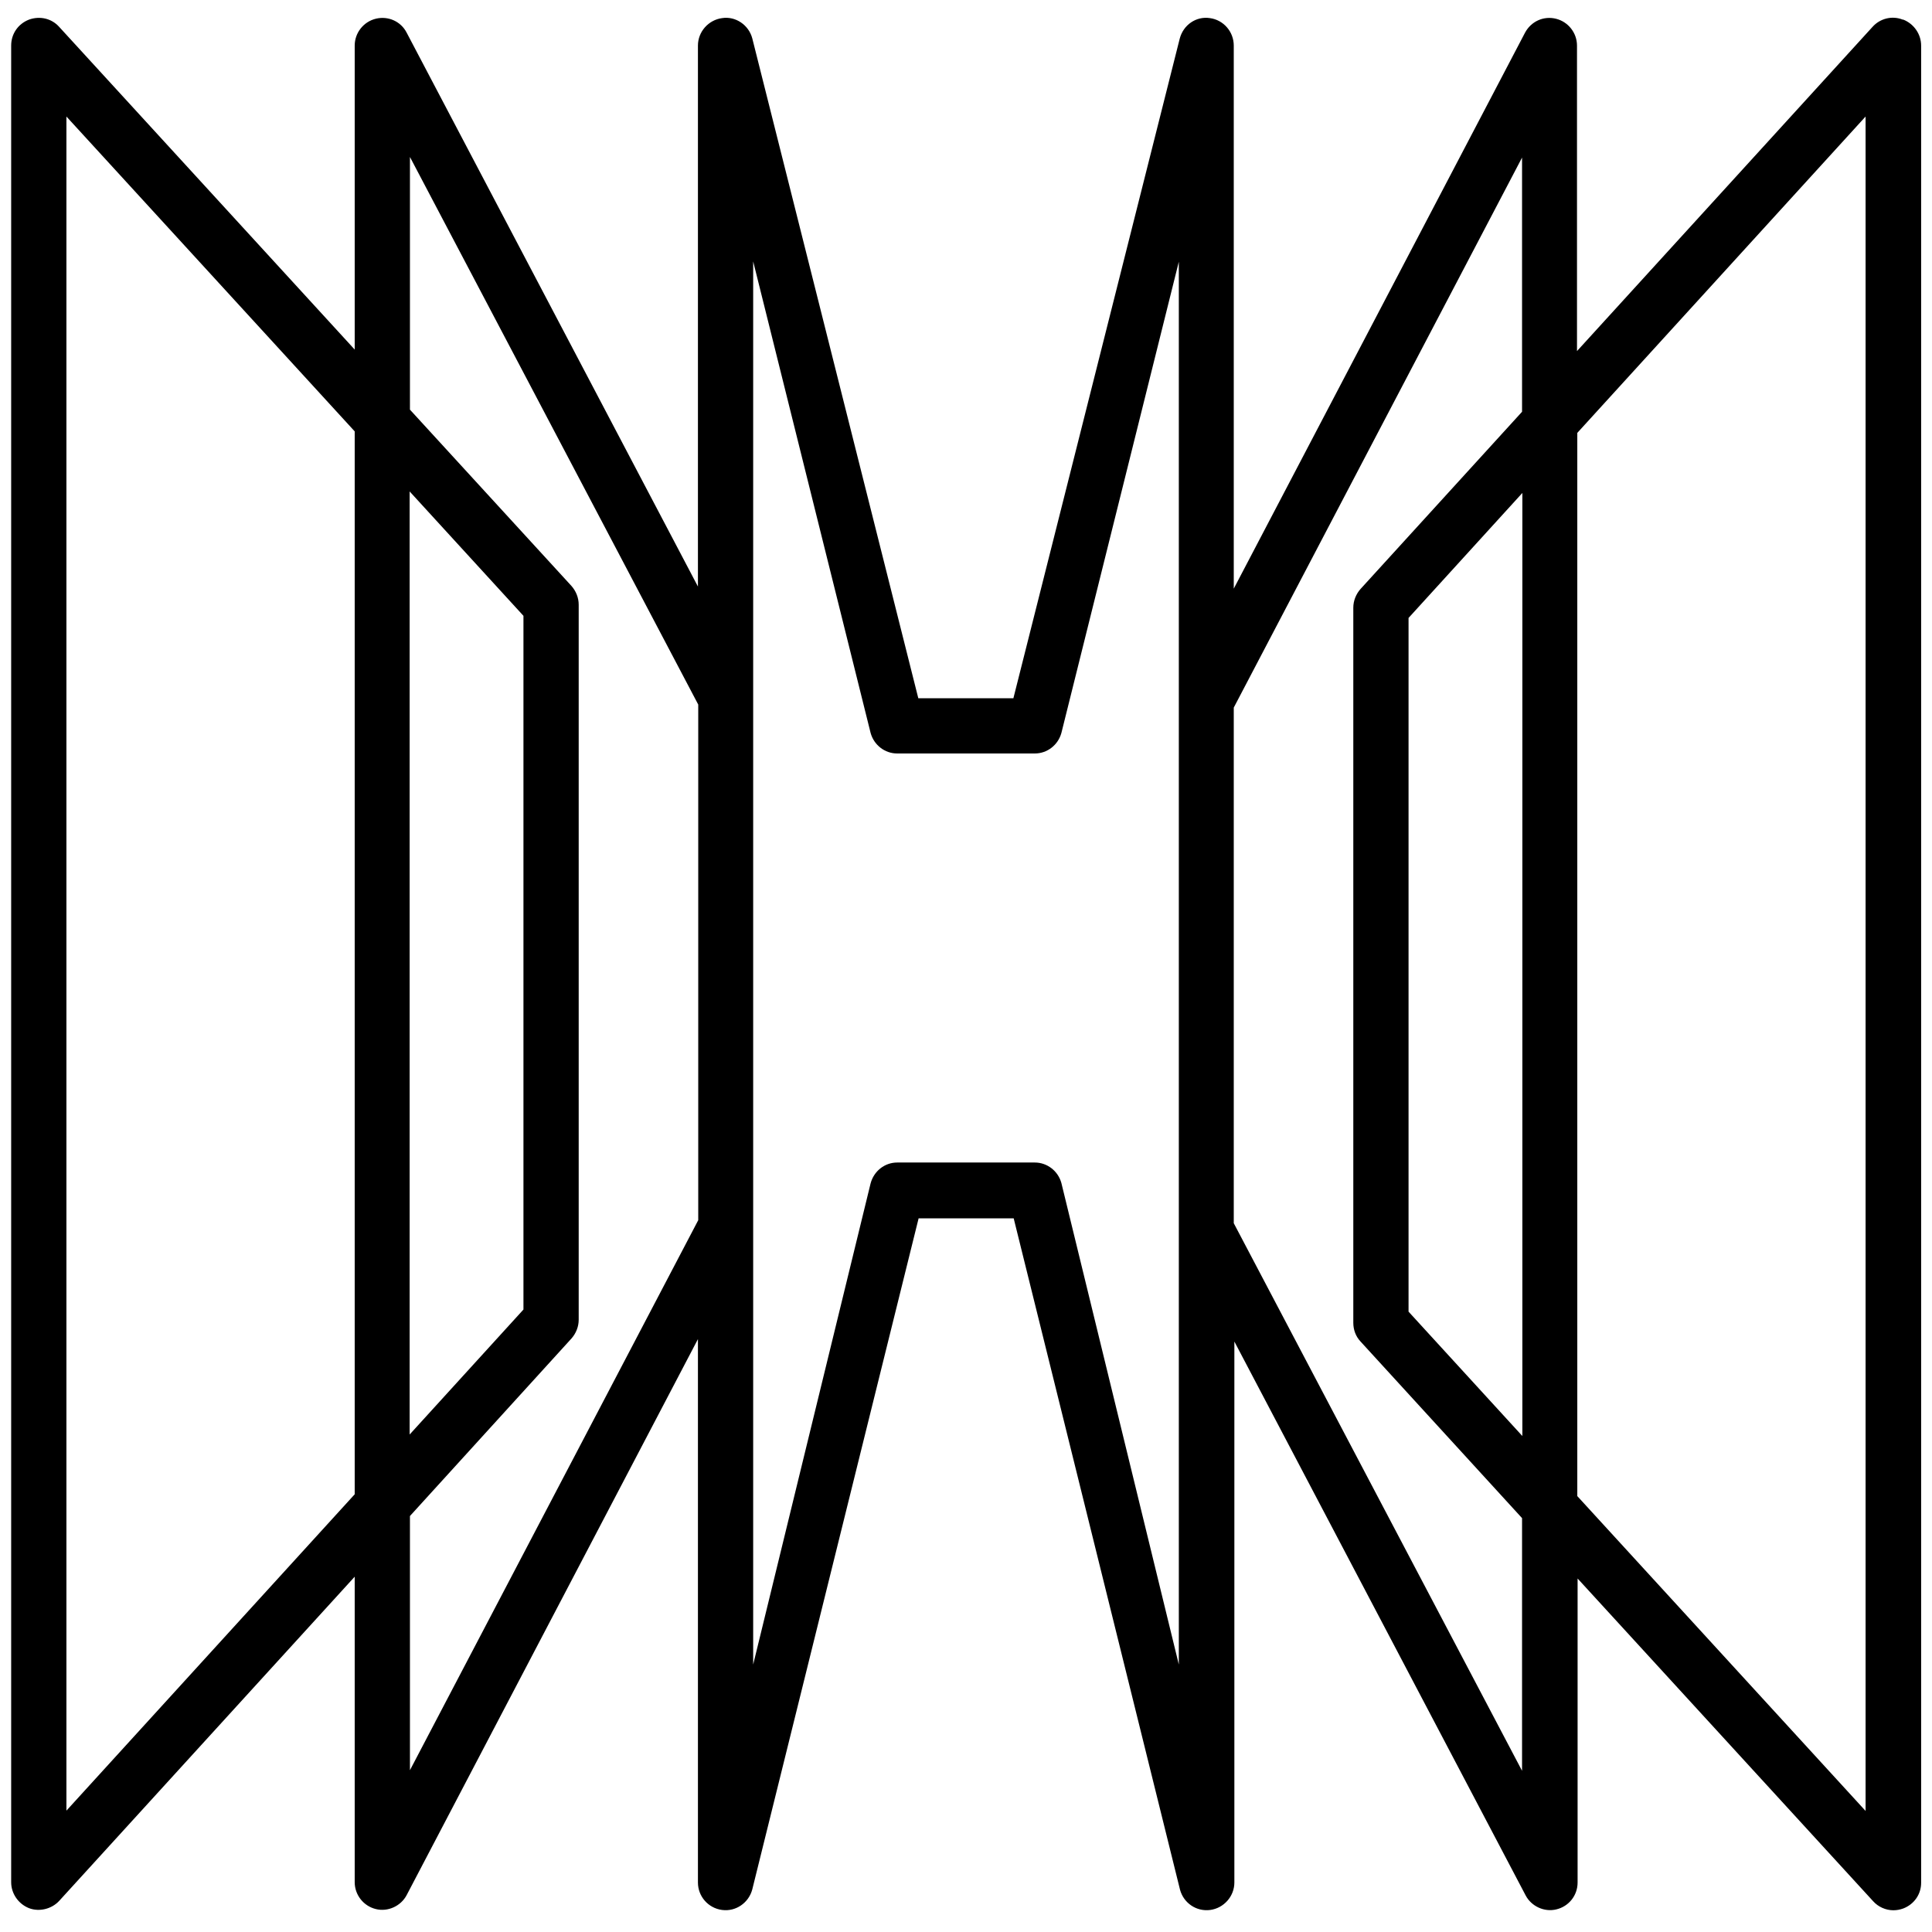
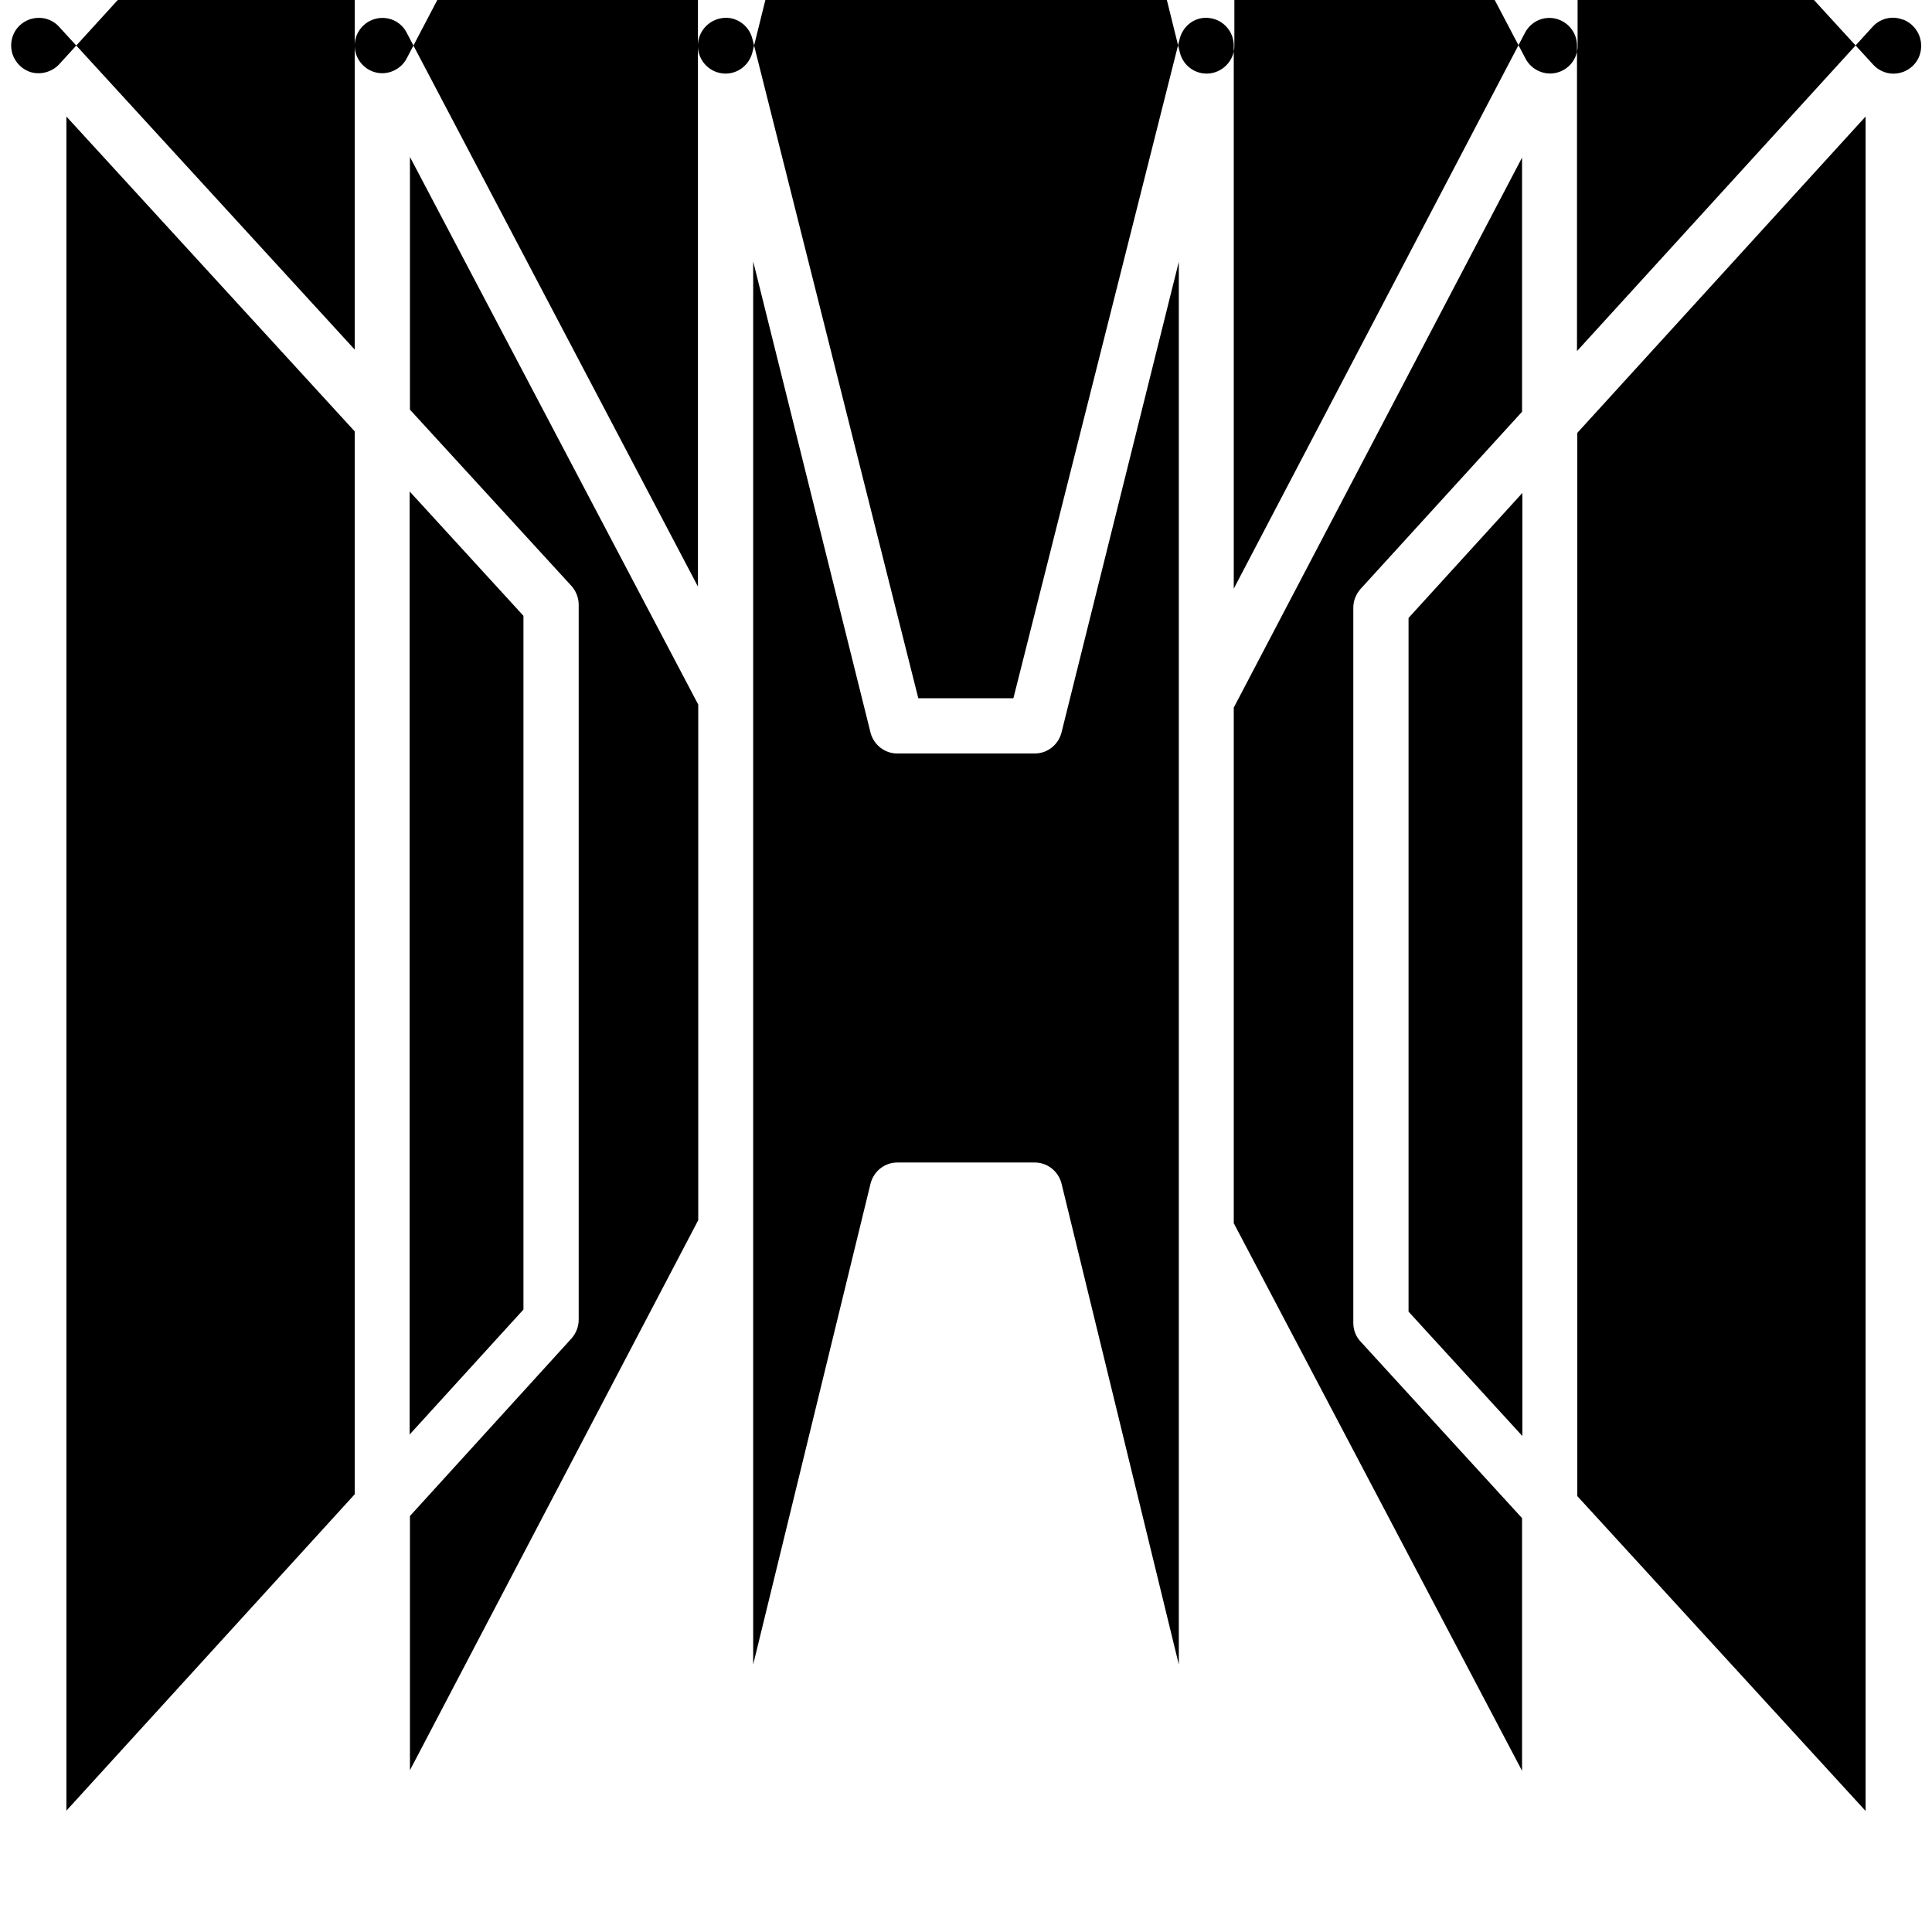
<svg xmlns="http://www.w3.org/2000/svg" id="Layer_1" viewBox="0 0 64 64">
  <style>
    path { fill: #000000; }
    @media (prefers-color-scheme: dark) {
      path { fill: #ffffff; }
    }
  </style>
-   <path d="M63.03.65c-.35-.14-.75-.04-1,.24l-9.79,10.74V1.51c0-.42-.29-.79-.7-.89-.41-.1-.82.09-1.02.46l-9.65,18.42V1.51c0-.46-.34-.85-.79-.91-.45-.07-.88.22-1,.68l-5.51,21.85h-3.15L24.92,1.27c-.12-.45-.56-.74-1-.67-.45.06-.8.45-.8.91v17.92L13.47,1.08c-.19-.37-.61-.56-1.02-.46-.41.1-.7.47-.7.89v10.07L1.96.89c-.25-.28-.64-.37-1-.24-.36.14-.59.47-.59.86v60.84c0,.38.24.72.59.86.34.13.75.03,1-.24l9.79-10.74v10.12c0,.42.29.79.7.89.4.1.83-.1,1.02-.46l9.65-18.42v18c0,.46.34.85.8.91.45.06.88-.23,1-.68l5.51-22.23h3.15l5.51,22.24c.12.44.54.73,1,.67.45-.06.8-.45.8-.91v-17.92l9.65,18.35c.19.36.62.56,1.02.46.41-.1.7-.46.7-.89v-10.07l9.79,10.69c.17.19.42.3.67.3.11,0,.22-.02.33-.06.36-.14.59-.47.59-.85V1.51c0-.38-.24-.72-.59-.86ZM61.8,3.86v56.13l-9.55-10.43V14.34l9.55-10.48ZM45.07,19.51c-.15.17-.24.39-.24.62v23.69c0,.23.08.45.24.62l5.35,5.85v8.37l-9.55-18.14v-17.08l9.55-18.22v8.42l-5.35,5.87ZM50.43,16.34v31.23l-3.77-4.12v-22.98l3.77-4.14ZM39.05,8.66v46.48l-3.89-15.95c-.11-.4-.47-.68-.88-.68h-4.56c-.41,0-.77.28-.88.69l-3.89,15.94V8.66l3.89,15.62c.11.4.47.68.88.68h4.56c.41,0,.77-.28.88-.68l3.89-15.61ZM18.93,44.34c.15-.17.24-.39.24-.62v-23.69c0-.23-.09-.45-.24-.62l-5.35-5.84V5.2l9.55,18.14v17.08l-9.55,18.22v-8.42l5.35-5.88ZM13.57,47.51v-31.23l3.77,4.12v22.98l-3.77,4.14ZM11.75,14.28v35.22l-9.55,10.48V3.86l9.55,10.43Z" />
+   <path d="M63.03.65c-.35-.14-.75-.04-1,.24l-9.79,10.74V1.51c0-.42-.29-.79-.7-.89-.41-.1-.82.09-1.02.46l-9.65,18.42V1.51c0-.46-.34-.85-.79-.91-.45-.07-.88.22-1,.68l-5.51,21.85h-3.15L24.92,1.27c-.12-.45-.56-.74-1-.67-.45.06-.8.45-.8.91v17.92L13.47,1.08c-.19-.37-.61-.56-1.02-.46-.41.1-.7.47-.7.89v10.07L1.96.89c-.25-.28-.64-.37-1-.24-.36.14-.59.47-.59.86c0,.38.24.72.59.86.34.13.75.03,1-.24l9.79-10.74v10.12c0,.42.29.79.7.89.4.1.83-.1,1.02-.46l9.65-18.42v18c0,.46.34.85.8.91.45.06.88-.23,1-.68l5.51-22.23h3.15l5.51,22.24c.12.44.54.73,1,.67.45-.06.8-.45.8-.91v-17.92l9.65,18.35c.19.36.62.56,1.02.46.41-.1.7-.46.7-.89v-10.07l9.79,10.69c.17.19.42.3.67.3.11,0,.22-.02.33-.06.36-.14.59-.47.59-.85V1.51c0-.38-.24-.72-.59-.86ZM61.8,3.86v56.13l-9.55-10.43V14.34l9.55-10.48ZM45.07,19.51c-.15.17-.24.39-.24.62v23.69c0,.23.08.45.24.62l5.35,5.85v8.37l-9.55-18.14v-17.08l9.55-18.22v8.42l-5.35,5.87ZM50.43,16.34v31.23l-3.77-4.12v-22.98l3.77-4.14ZM39.05,8.66v46.48l-3.89-15.95c-.11-.4-.47-.68-.88-.68h-4.56c-.41,0-.77.28-.88.69l-3.89,15.94V8.66l3.89,15.62c.11.4.47.68.88.68h4.56c.41,0,.77-.28.88-.68l3.89-15.61ZM18.93,44.34c.15-.17.24-.39.24-.62v-23.69c0-.23-.09-.45-.24-.62l-5.35-5.84V5.2l9.55,18.14v17.08l-9.55,18.22v-8.42l5.35-5.88ZM13.57,47.51v-31.23l3.77,4.12v22.98l-3.77,4.14ZM11.75,14.28v35.22l-9.55,10.48V3.86l9.55,10.43Z" />
</svg>